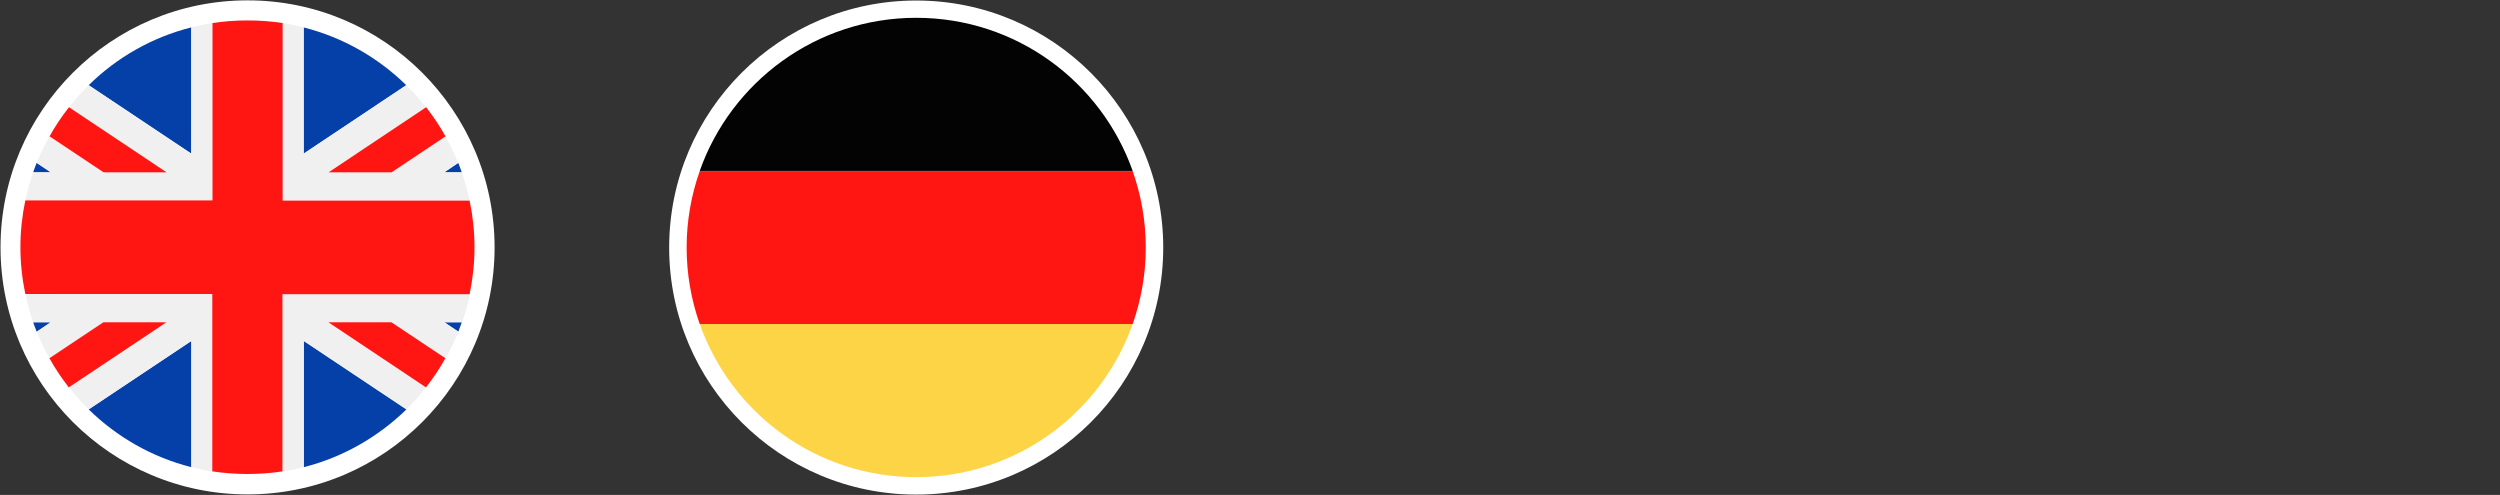
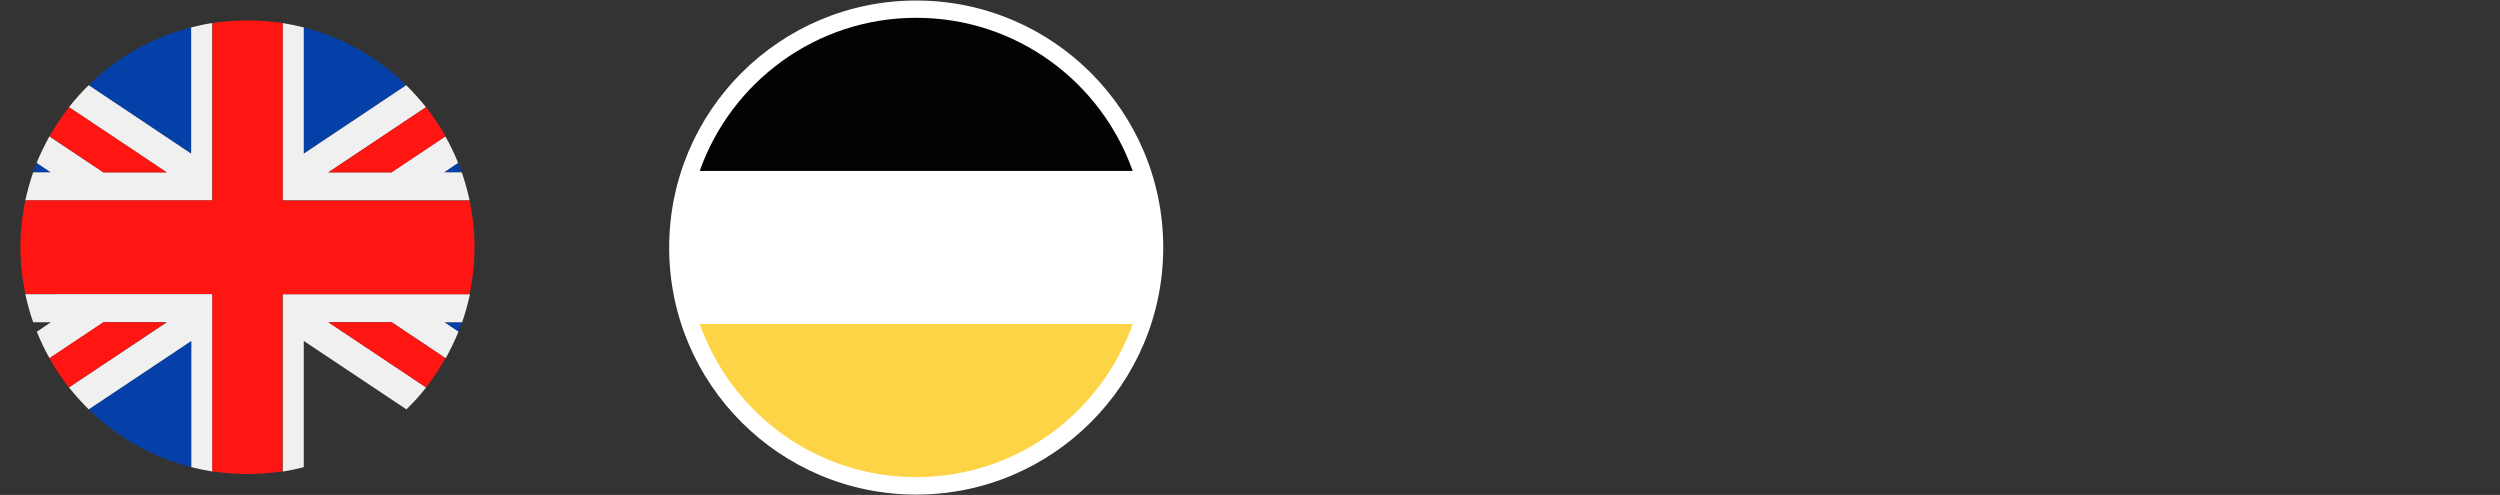
<svg xmlns="http://www.w3.org/2000/svg" id="Layer_1" version="1.1" viewBox="0 0 1432 283.5">
  <rect x="0" y="0" width="1432" height="283.5" fill="#333333" stroke="none" />
  <defs>
    <style> .st0 { fill: #fed447; } .st1 { fill: #030303; } .st2 { fill: #fff; } .st3 { fill: #f0f0f0; } .st4 { fill: #ff1612; } .st5 { fill: #0540a8; } </style>
  </defs>
  <circle class="st2" cx="524.8" cy="141.8" r="141.5" />
  <g>
    <path class="st1" d="M400.8,97.9h248c-18.1-51.1-66.7-87.7-124-87.7-57.2,0-105.9,36.6-124,87.7Z" />
-     <path class="st4" d="M393.3,141.8c0,15.4,2.7,30.1,7.5,43.8h248c4.8-13.7,7.5-28.5,7.5-43.8s-2.7-30.1-7.5-43.8h-248c-4.8,13.6-7.5,28.4-7.5,43.8Z" />
    <path class="st0" d="M648.8,185.6h-248c18.1,51.1,66.7,87.7,124,87.7,57.3,0,105.9-36.6,124-87.7Z" />
  </g>
  <g>
-     <circle class="st2" cx="141.8" cy="141.7" r="141.5" />
    <g>
      <path class="st5" d="M21,93.3c-.7,1.8-1.4,3.6-2,5.4h10.1l-8.1-5.4Z" />
      <path class="st5" d="M262.5,190c.7-1.8,1.4-3.6,2-5.4h-10.1l8.1,5.4Z" />
      <path class="st5" d="M232.7,48.8c-16.1-15.8-36.3-27.4-58.8-33.1v72.3l58.8-39.2Z" />
      <path class="st5" d="M264.5,98.7c-.6-1.8-1.3-3.6-2-5.4l-8,5.4h10Z" />
      <path class="st5" d="M50.8,234.5c16.1,15.8,36.3,27.4,58.8,33.1v-72.3l-58.8,39.2Z" />
      <path class="st5" d="M109.5,15.7c-22.5,5.7-42.7,17.3-58.7,33.1l58.8,39.2V15.7h0Z" />
-       <path class="st5" d="M19,184.6c.6,1.8,1.3,3.6,2,5.4l8-5.4h-10Z" />
-       <path class="st5" d="M174,267.6c22.5-5.7,42.7-17.4,58.8-33.1l-58.8-39.2v72.3Z" />
      <path class="st3" d="M29.1,184.6l-8,5.4c2.1,5.3,4.5,10.3,7.3,15.2l30.9-20.6h36.2l-56,37.3c3.5,4.4,7.3,8.6,11.3,12.6l58.8-39.2v72.3c4,1,8,1.8,12.1,2.5v-101.6H14.5c1.2,5.5,2.7,10.9,4.5,16.1h10.1Z" />
      <path class="st3" d="M188.1,98.7h0l55.9-37.3c-3.5-4.4-7.3-8.6-11.3-12.6l-58.7,39.2V15.7c-4-1-8-1.8-12.1-2.5v101.6h107.1c-1.2-5.5-2.7-10.9-4.5-16.1h-10.1l8-5.4c-2.1-5.3-4.5-10.3-7.3-15.2l-30.9,20.6h-36.1Z" />
      <path class="st3" d="M109.5,88l-58.7-39.2c-4,3.9-7.8,8.1-11.3,12.6l55.9,37.3h-36.2l-30.9-20.6c-2.7,4.9-5.2,10-7.3,15.2l8,5.4h-10c-1.8,5.2-3.3,10.6-4.5,16.1h107.1V13.2c-4.1.6-8.1,1.5-12.1,2.5v72.3Z" />
      <path class="st3" d="M161.9,270.1c4.1-.6,8.1-1.5,12.1-2.5v-72.3l58.8,39.2c4-3.9,7.8-8.1,11.3-12.6l-55.9-37.3h36.2l30.9,20.6c2.7-4.9,5.2-10,7.3-15.2l-8-5.4h10.1c1.8-5.2,3.3-10.6,4.5-16.1h-107.3v101.6h0Z" />
      <path class="st4" d="M188.1,184.6l55.9,37.3c4.1-5.3,7.9-10.8,11.1-16.7l-30.9-20.6h-36.1Z" />
      <path class="st4" d="M224.3,98.7l30.9-20.6c-3.3-5.9-7-11.4-11.1-16.7l-55.9,37.3h36.1Z" />
      <path class="st4" d="M95.4,98.7l-55.9-37.3c-4.1,5.3-7.9,10.8-11.1,16.7l30.9,20.6h36.1Z" />
      <path class="st4" d="M59.2,184.6l-30.9,20.6c3.3,5.9,7,11.4,11.1,16.7l55.9-37.3h-36.1Z" />
      <path class="st4" d="M161.9,168.5h107.1c1.8-8.7,2.8-17.6,2.8-26.8s-1-18.2-2.8-26.8h-107.1V13.2c-6.6-1-13.3-1.5-20.1-1.5s-13.6.5-20.1,1.5v101.6H14.5c-1.8,8.7-2.8,17.6-2.8,26.8s1,18.2,2.8,26.8h107.1v101.6c6.6,1,13.3,1.5,20.1,1.5s13.6-.5,20.1-1.5v-101.5h0Z" />
    </g>
  </g>
</svg>